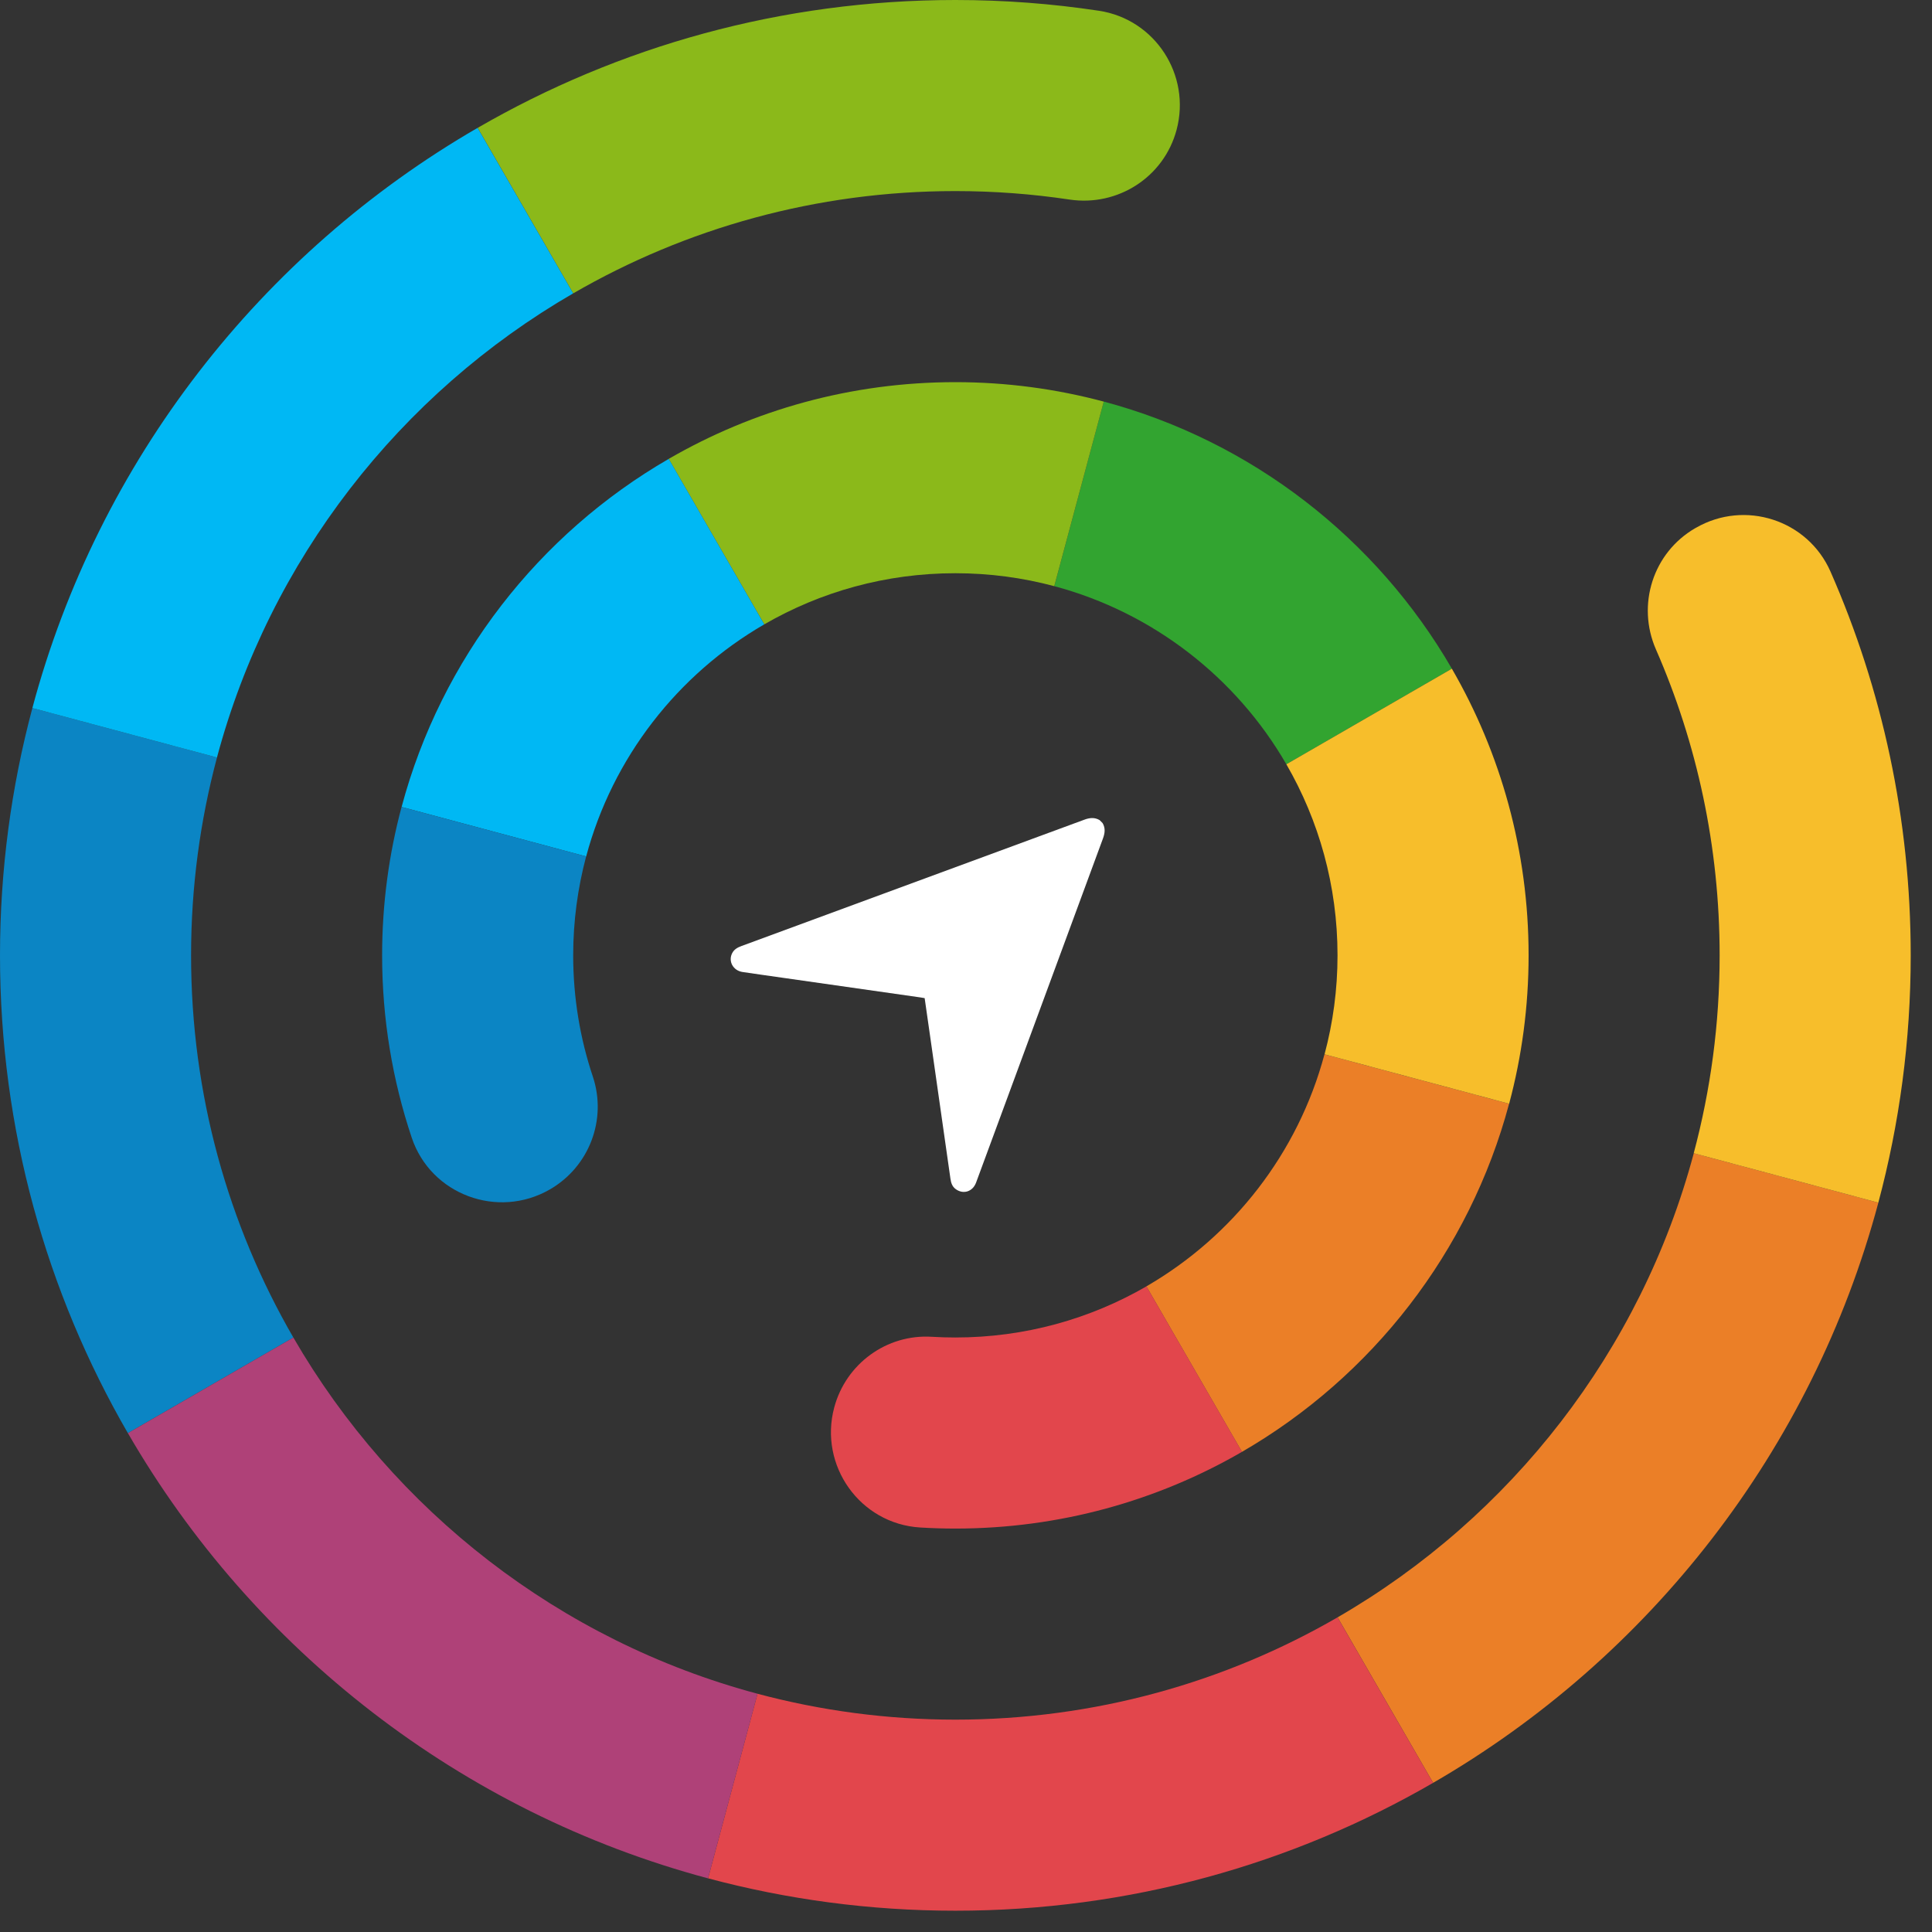
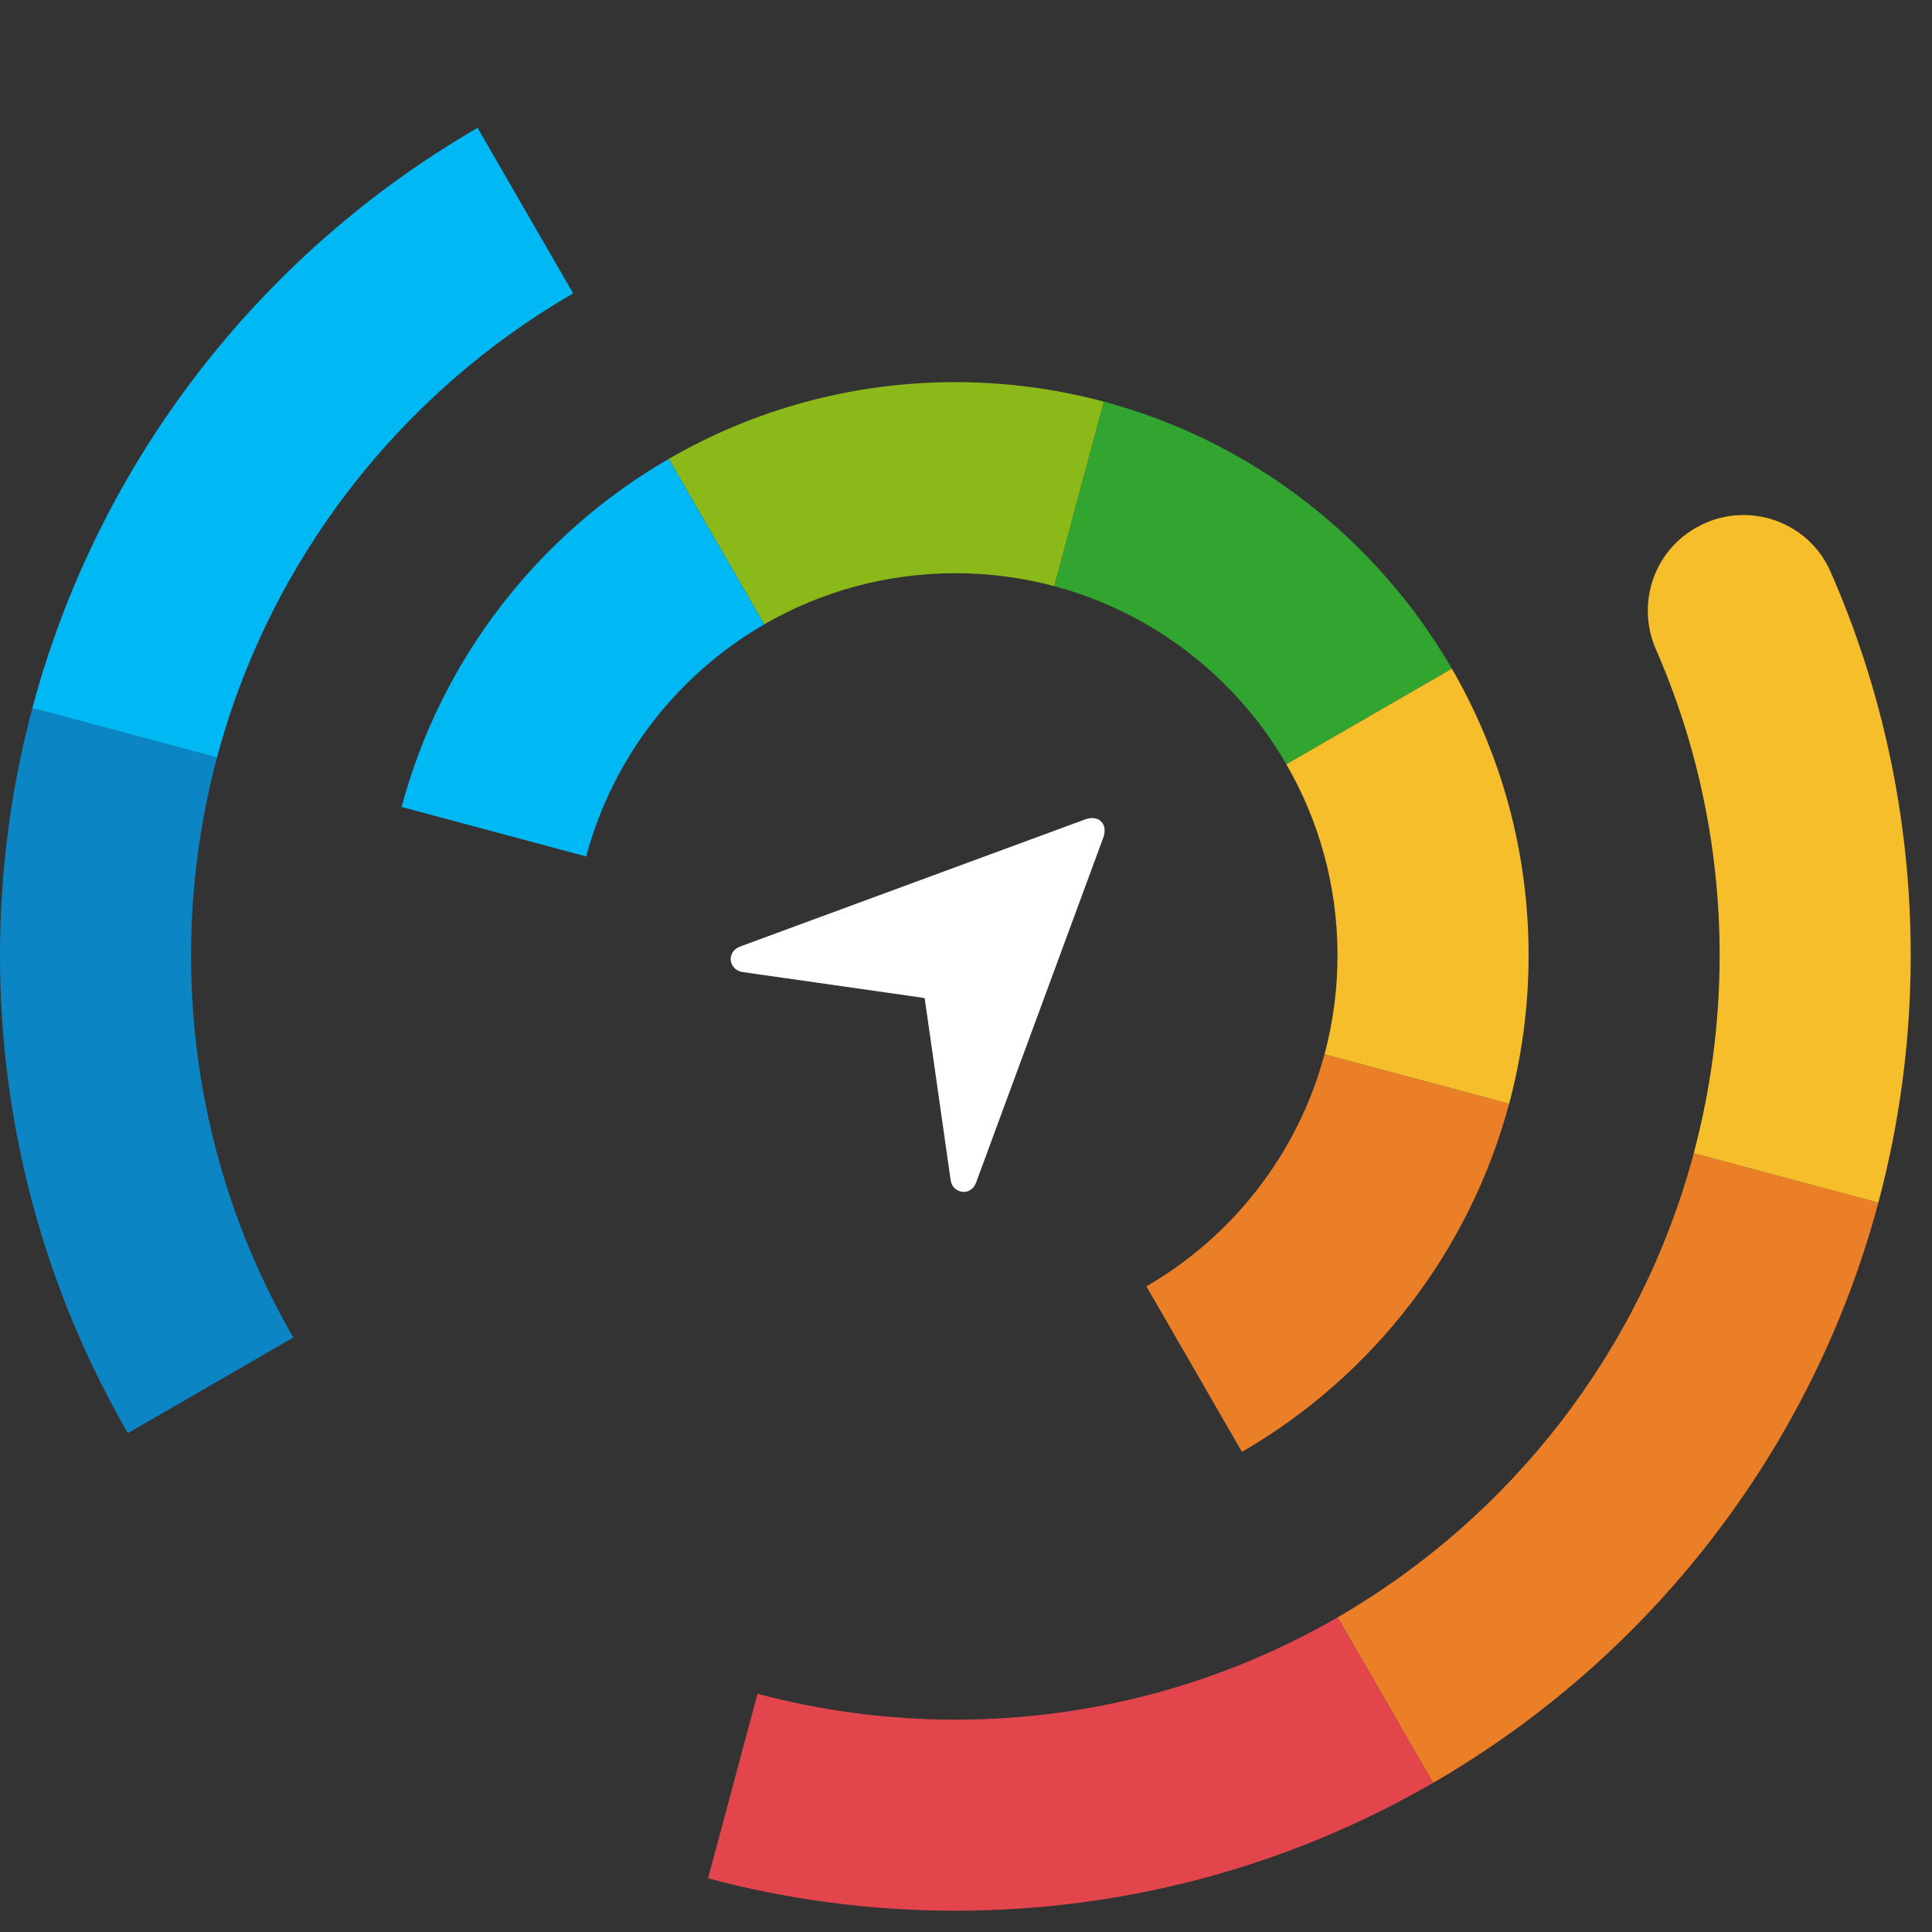
<svg xmlns="http://www.w3.org/2000/svg" width="60" height="60" viewBox="0 0 60 60" fill="none">
  <rect x="0" y="0" width="60" height="60" fill="#333333" stroke="none" />
  <path d="M41.133 32.742L46.866 34.278C45.635 38.884 42.603 42.755 38.57 45.089L35.602 39.949C38.291 38.393 40.312 35.813 41.133 32.742Z" fill="#EB7F27" />
  <path d="M52.602 35.814L58.334 37.35C56.282 45.028 51.229 51.479 44.507 55.368L41.54 50.228C46.918 47.117 50.96 41.956 52.602 35.814Z" fill="#EB7F27" />
-   <path d="M29.67 5.934C25.346 5.934 21.293 7.091 17.801 9.111L14.834 3.971C19.198 1.446 24.265 0 29.67 0C31.185 0 32.673 0.114 34.127 0.334C35.873 0.597 36.996 2.329 36.539 4.035C36.147 5.5 34.713 6.423 33.212 6.197C32.057 6.024 30.874 5.934 29.67 5.934Z" fill="#8BB91A" />
  <path d="M53.405 29.67C53.405 26.291 52.699 23.078 51.427 20.169C50.82 18.782 51.336 17.161 52.647 16.403L52.668 16.392C54.188 15.514 56.142 16.144 56.848 17.752C58.45 21.399 59.339 25.431 59.339 29.67C59.339 32.326 58.988 34.9 58.333 37.35L52.6 35.814C53.124 33.854 53.405 31.795 53.405 29.67Z" fill="#F7BE2B" />
  <path d="M1.006 21.989L6.739 23.525C6.215 25.485 5.934 27.545 5.934 29.67C5.934 33.994 7.091 38.047 9.111 41.539L3.971 44.507C1.446 40.142 0 35.075 0 29.67C0 27.013 0.351 24.439 1.006 21.989Z" fill="#0B85C4" />
  <path d="M29.67 53.405C33.994 53.405 38.047 52.248 41.539 50.228L44.507 55.368C40.142 57.893 35.075 59.339 29.67 59.339C27.013 59.339 24.439 58.988 21.989 58.333L23.525 52.601C25.485 53.124 27.544 53.405 29.67 53.405Z" fill="#E2464C" />
-   <path d="M23.526 52.601L21.989 58.334C14.312 56.282 7.861 51.229 3.972 44.507L9.111 41.539C12.223 46.917 17.384 50.959 23.526 52.601Z" fill="#AF4178" />
-   <path d="M29.67 41.537C31.832 41.537 33.858 40.959 35.604 39.949L38.572 45.088C35.953 46.604 32.913 47.471 29.67 47.471C29.303 47.471 28.939 47.46 28.578 47.438C26.711 47.325 25.424 45.516 25.908 43.709C26.271 42.353 27.535 41.429 28.936 41.515C29.179 41.53 29.423 41.537 29.67 41.537Z" fill="#E2464C" />
  <path d="M32.742 18.204L34.278 12.471C38.885 13.703 42.755 16.734 45.089 20.767L39.949 23.735C38.394 21.046 35.813 19.025 32.742 18.204Z" fill="#32A430" />
  <path d="M41.538 29.669C41.538 27.507 40.959 25.48 39.949 23.735L45.089 20.767C46.604 23.386 47.472 26.426 47.472 29.669C47.472 31.263 47.261 32.808 46.868 34.278L41.135 32.742C41.397 31.762 41.538 30.732 41.538 29.669Z" fill="#F7BE2B" />
  <path d="M6.738 23.525L1.005 21.989C3.057 14.312 8.11 7.861 14.832 3.971L17.8 9.111C12.422 12.223 8.38 17.383 6.738 23.525Z" fill="#00B8F4" />
  <path d="M34.278 12.472L32.741 18.204C31.761 17.942 30.732 17.802 29.669 17.802C27.507 17.802 25.48 18.38 23.735 19.39L20.767 14.251C23.386 12.736 26.426 11.868 29.669 11.868C31.263 11.868 32.807 12.079 34.278 12.472Z" fill="#8BB91A" />
  <path d="M18.204 26.598L12.472 25.061C13.703 20.455 16.735 16.584 20.768 14.251L23.735 19.39C21.046 20.946 19.025 23.526 18.204 26.598Z" fill="#00B8F4" />
-   <path d="M17.801 29.669C17.801 30.985 18.015 32.251 18.411 33.434C18.857 34.769 18.298 36.234 17.078 36.938C15.462 37.872 13.381 37.103 12.787 35.333C12.191 33.554 11.867 31.649 11.867 29.669C11.867 28.075 12.078 26.531 12.471 25.061L18.203 26.597C17.942 27.577 17.801 28.607 17.801 29.669Z" fill="#0B85C4" />
  <path d="M34.148 25.468C33.993 25.379 33.839 25.395 33.676 25.456C30.126 26.766 26.575 28.073 23.024 29.381C22.904 29.425 22.798 29.484 22.737 29.604C22.611 29.854 22.766 30.141 23.059 30.186C23.469 30.248 23.88 30.304 24.29 30.363C25.724 30.567 27.158 30.772 28.592 30.977C28.631 30.983 28.671 30.99 28.716 30.998C28.776 31.413 28.835 31.826 28.894 32.24C29.102 33.696 29.311 35.151 29.517 36.607C29.535 36.736 29.573 36.852 29.682 36.93C29.918 37.101 30.208 37.009 30.313 36.726C30.585 35.995 30.854 35.262 31.123 34.53C32.166 31.701 33.208 28.872 34.252 26.044C34.313 25.878 34.336 25.721 34.242 25.562L34.148 25.468Z" fill="white" />
</svg>